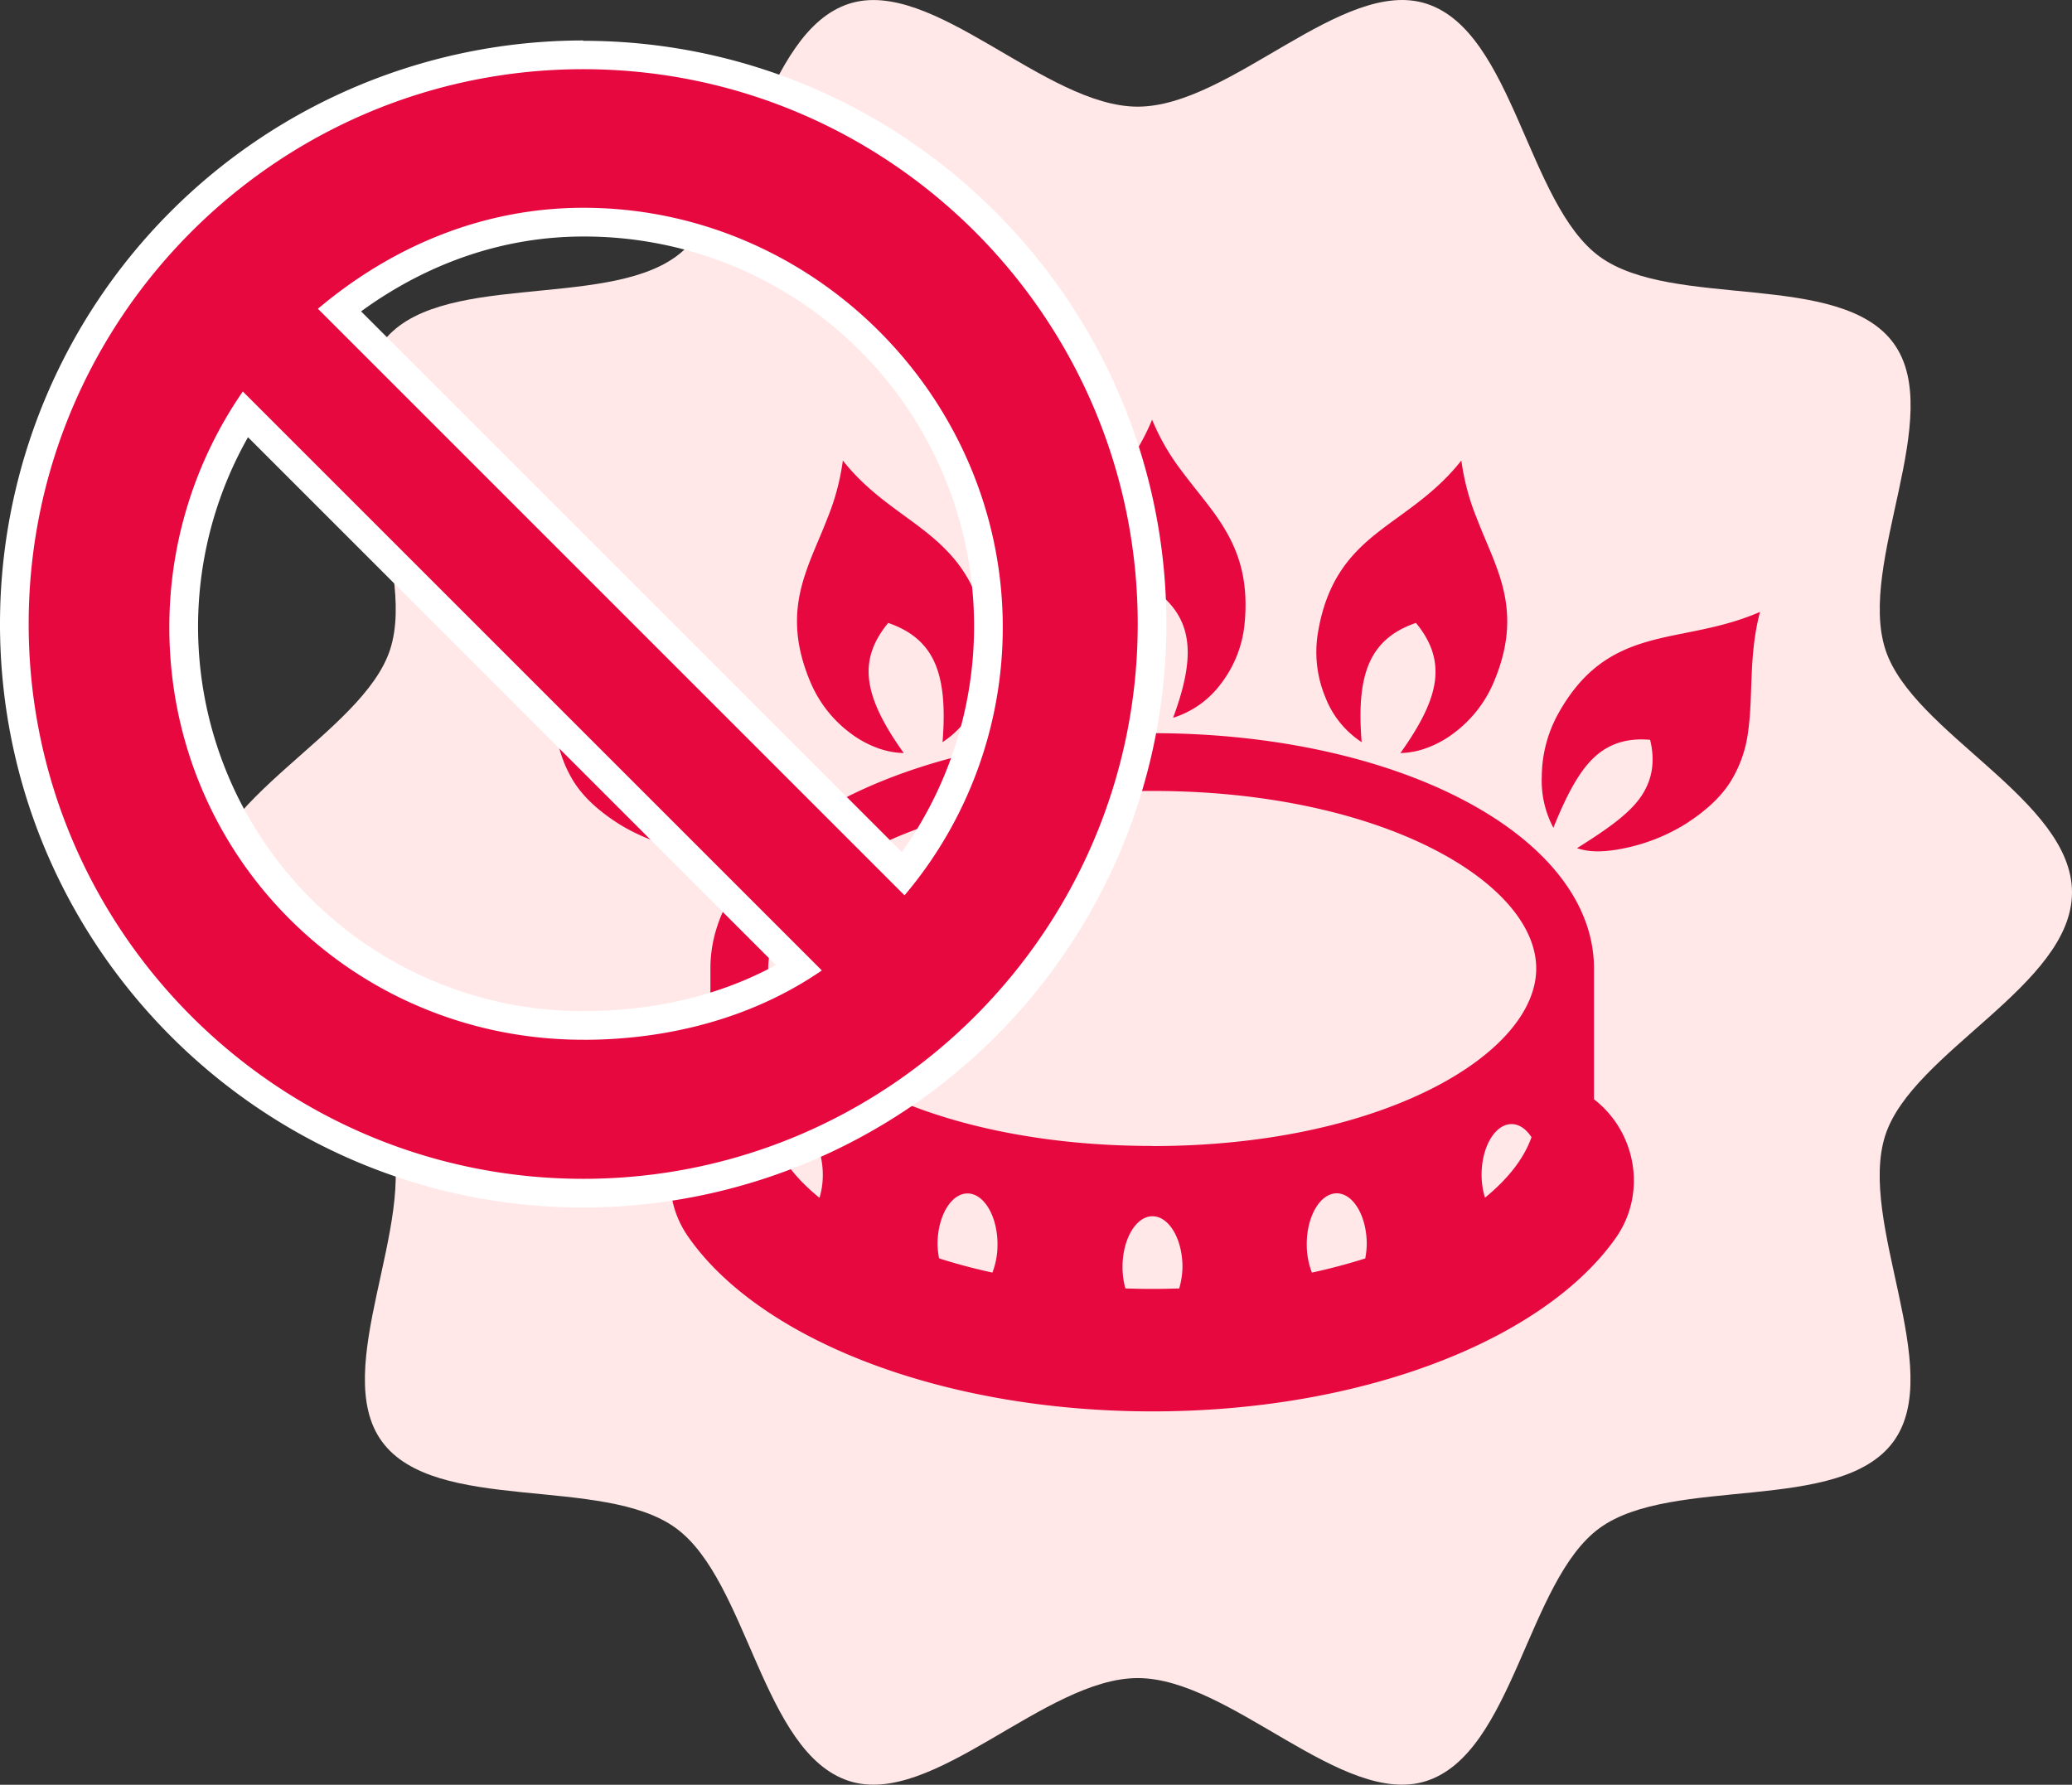
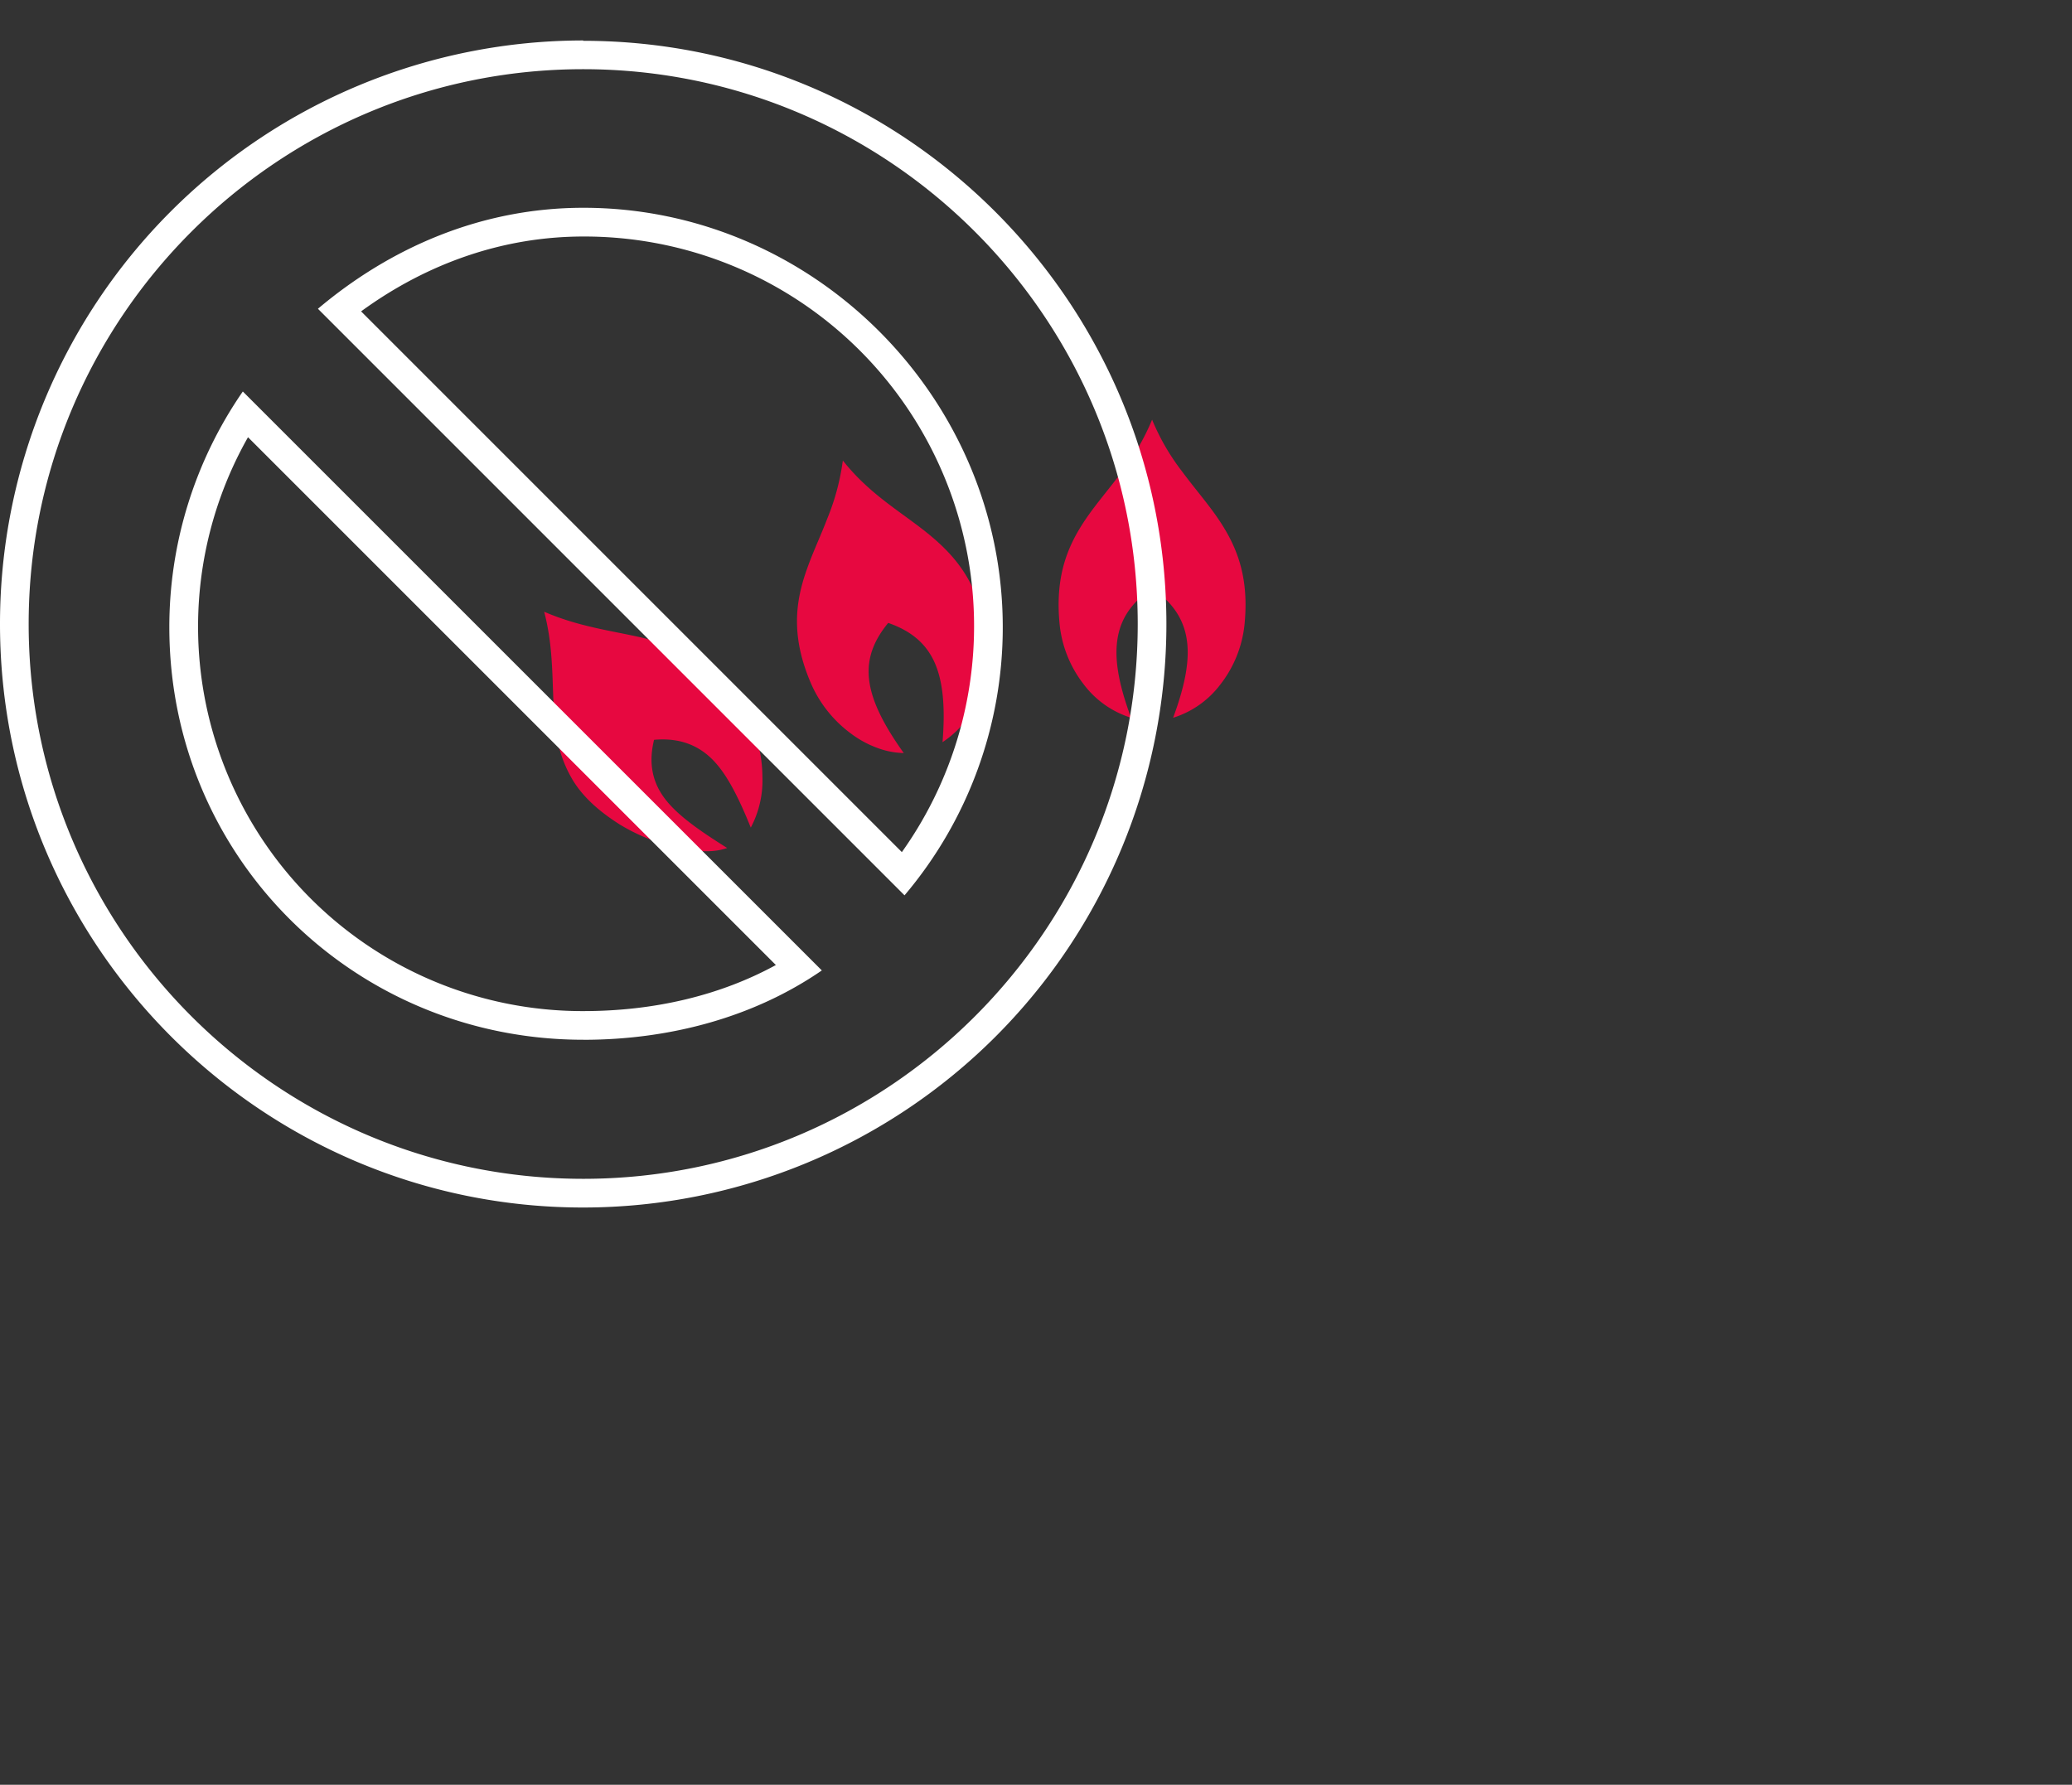
<svg xmlns="http://www.w3.org/2000/svg" viewBox="0 0 614.39 529.29">
  <rect x="0" y="0" width="614.39" height="529.29" fill="#333333" stroke="none" />
  <defs>
    <style>.cls-1{fill:#ffe8e7;}.cls-2{fill:#e70840;}.cls-3{fill:#fff;}</style>
  </defs>
  <g id="レイヤー_2" data-name="レイヤー 2">
    <g id="レイヤー_1-2" data-name="レイヤー 1">
-       <path class="cls-1" d="M614.39,264.64c0,27.52-47.29,47.22-55.35,72-8.35,25.73,18,69.4,2.44,90.82-15.74,21.63-65.53,10-87.16,25.7-21.42,15.58-25.61,66.63-51.34,75-24.82,8.06-58.11-30.51-85.62-30.51s-60.8,38.57-85.63,30.51c-25.73-8.35-29.92-59.4-51.34-75-21.63-15.74-71.42-4.07-87.16-25.7-15.59-21.42,10.79-65.09,2.44-90.82-8.06-24.82-55.34-44.52-55.34-72s47.28-47.21,55.34-72c8.35-25.73-18-69.4-2.44-90.82,15.74-21.63,65.53-10,87.16-25.7,21.42-15.58,25.61-66.63,51.34-75,24.83-8.06,58.12,30.51,85.63,30.51S398.16-6.95,423,1.11c25.73,8.35,29.92,59.4,51.34,75,21.63,15.74,71.42,4.07,87.16,25.7,15.59,21.42-10.79,65.09-2.44,90.82C567.1,217.43,614.39,237.13,614.39,264.64Z" />
      <path class="cls-2" d="M193.94,219.4c-1.45,5.94-.91,11.46,2.55,16.54s9.85,9.73,19.13,15.54c-3.92,1.38-8.5,1.2-14.14,0a55.4,55.4,0,0,1-17.75-7c-6.32-4-10.78-8.17-13.68-12.79a37,37,0,0,1-5.21-15.07c-1.54-10.75-.08-22.26-3.48-35.2,12.27,5.31,23.54,5.91,33.64,8.89s18.9,8.2,26.18,21.26a39.27,39.27,0,0,1,4.89,18.69,29.83,29.83,0,0,1-3.45,15.17c-4.14-10.26-7.87-17.24-12.52-21.27S200,218.86,193.94,219.4Z" />
      <path class="cls-2" d="M263.37,184.73c-3.94,4.81-6.26,9.94-5.73,16.15s3.8,13.29,10.34,22.44a23.72,23.72,0,0,1-8-1.58,30.29,30.29,0,0,1-7.66-4.2,36.54,36.54,0,0,1-12-15.22c-5.81-13.75-4.51-23.89-1-33.67,1.73-4.93,4-9.66,6-14.89a69.51,69.51,0,0,0,4.6-17.19c8.09,10.24,17.55,15.35,25.57,21.94S290,172.9,292.43,187.62a34.76,34.76,0,0,1-2.25,19.29,27.9,27.9,0,0,1-10.7,13.18c.91-11.19,0-19-2.79-24.54S269.24,186.77,263.37,184.73Z" />
      <path class="cls-2" d="M341.62,174.43c-5.12,3.61-8.8,7.85-10.07,14s-.11,13.82,3.84,24.43a28,28,0,0,1-14.06-9.93,34.71,34.71,0,0,1-7.16-18.08c-1.4-14.93,2.86-24.1,8.9-32.52,3-4.16,6.43-8.14,9.7-12.58a67.29,67.29,0,0,0,8.85-15.29,66.9,66.9,0,0,0,8.84,15.29c3.28,4.44,6.7,8.42,9.7,12.58,6,8.42,10.31,17.59,8.9,32.52a34.7,34.7,0,0,1-7.15,18.08,28,28,0,0,1-14.06,9.93c3.94-10.61,5.12-18.33,3.83-24.43S346.74,178,341.62,174.43Z" />
-       <path class="cls-2" d="M419.86,184.73c-5.86,2-10.52,5.26-13.32,10.82s-3.7,13.35-2.78,24.54a27.86,27.86,0,0,1-10.71-13.18,34.94,34.94,0,0,1-2.25-19.29c2.44-14.72,8.91-22.64,16.95-29.11s17.49-11.7,25.57-21.94a70.39,70.39,0,0,0,4.6,17.19c2,5.23,4.26,10,6,14.89,3.53,9.78,4.82,19.92-1,33.67a36.53,36.53,0,0,1-12,15.22,30.51,30.51,0,0,1-7.67,4.2,23.62,23.62,0,0,1-8,1.58c6.53-9.15,9.85-16.24,10.34-22.44S423.81,189.54,419.86,184.73Z" />
-       <path class="cls-2" d="M489.29,219.4c-6.09-.54-11.55.74-16.15,4.81s-8.39,11-12.53,21.27a29.73,29.73,0,0,1-3.44-15.17,39,39,0,0,1,4.89-18.69c7.28-13.06,16-18.27,26.17-21.26s21.38-3.58,33.65-8.89c-3.4,12.94-2,24.45-3.49,35.2a36.85,36.85,0,0,1-5.21,15.07c-2.9,4.62-7.35,8.79-13.67,12.79a55.58,55.58,0,0,1-17.75,7c-5.64,1.17-10.22,1.35-14.14,0,9.27-5.81,15.74-10.42,19.13-15.54S490.75,225.34,489.29,219.4Z" />
-       <path class="cls-2" d="M472.65,326V287.24c0-39.15-57.55-69.81-131-69.81s-131,30.66-131,69.81V326h0a29.62,29.62,0,0,0-6.91,40.29c20.82,30.53,74.73,52.27,138,52.27,62.82,0,116.45-21.47,137.55-51.69C488.3,353.76,485.24,335.75,472.65,326ZM243,355.22c-7-5.64-11.65-11.75-13.82-17.93,1.57-2.4,3.63-3.89,5.91-3.89,4.91,0,8.89,6.74,8.89,15.06A23.57,23.57,0,0,1,243,355.22Zm51.31,22.18c-5.59-1.21-10.88-2.63-15.86-4.22A25,25,0,0,1,278,369c0-8.32,4-15.07,8.89-15.07s8.89,6.75,8.89,15.07A23,23,0,0,1,294.27,377.4Zm55.39,4.7c-2.65.08-5.32.14-8,.14s-5.39-.06-8-.14a24,24,0,0,1-.85-6.34c0-8.32,4-15.07,8.89-15.07s8.89,6.75,8.89,15.07A24,24,0,0,1,349.66,382.1Zm55.17-8.92c-5,1.59-10.27,3-15.86,4.22a23,23,0,0,1-1.53-8.44c0-8.32,4-15.07,8.89-15.07s8.9,6.75,8.9,15.07A25,25,0,0,1,404.83,373.18Zm35.45-18a23.57,23.57,0,0,1-1-6.76c0-8.32,4-15.06,8.89-15.06,2.28,0,4.34,1.49,5.91,3.89C451.93,343.47,447.22,349.58,440.28,355.22Zm-98.66-15.34c-68.11,0-113.87-27.22-113.87-52.64s45.76-52.64,113.87-52.64,113.86,27.22,113.86,52.64S409.73,339.88,341.62,339.88Z" />
-       <path class="cls-2" d="M172.93,353.85c-93,0-168.68-75.73-168.68-168.8A168.92,168.92,0,0,1,172.93,16.27h0c93,0,168.68,75.71,168.68,168.78a168.94,168.94,0,0,1-168.68,168.8ZM72.69,122.8A118,118,0,0,0,173,304.1c23.93,0,45.93-5.86,64-17ZM267.88,259.18A120.16,120.16,0,0,0,173,65.89c-25.8,0-50.73,9-72.38,26Z" />
      <path class="cls-3" d="M172.93,20.52c90.67,0,164.43,73.81,164.43,164.53S263.6,349.6,172.93,349.59,8.5,275.78,8.5,185.05,82.26,20.52,172.93,20.52m95.28,245A122.93,122.93,0,0,0,297.34,186c0-68.12-56.22-124.38-124.35-124.38-30.27,0-57.21,11.81-78.72,29.95L268.21,265.52M173,308.36c25.94,0,50.79-6.85,70.69-20.57L72,116.1A122.83,122.83,0,0,0,50.21,186c0,68.14,54.65,122.35,122.78,122.35M172.93,12A173,173,0,0,0,0,185.05C0,280.47,77.58,358.1,172.93,358.1a173,173,0,0,0,172.93-173c0-95.41-77.58-173-172.93-173ZM107.07,92.34c20-14.56,42.59-22.2,65.92-22.2A115.55,115.55,0,0,1,267.42,252.7L107.07,92.34ZM173,299.85A114,114,0,0,1,73.54,129.66L230.06,286.19c-16.46,9-36,13.66-57.07,13.66Z" />
    </g>
  </g>
</svg>